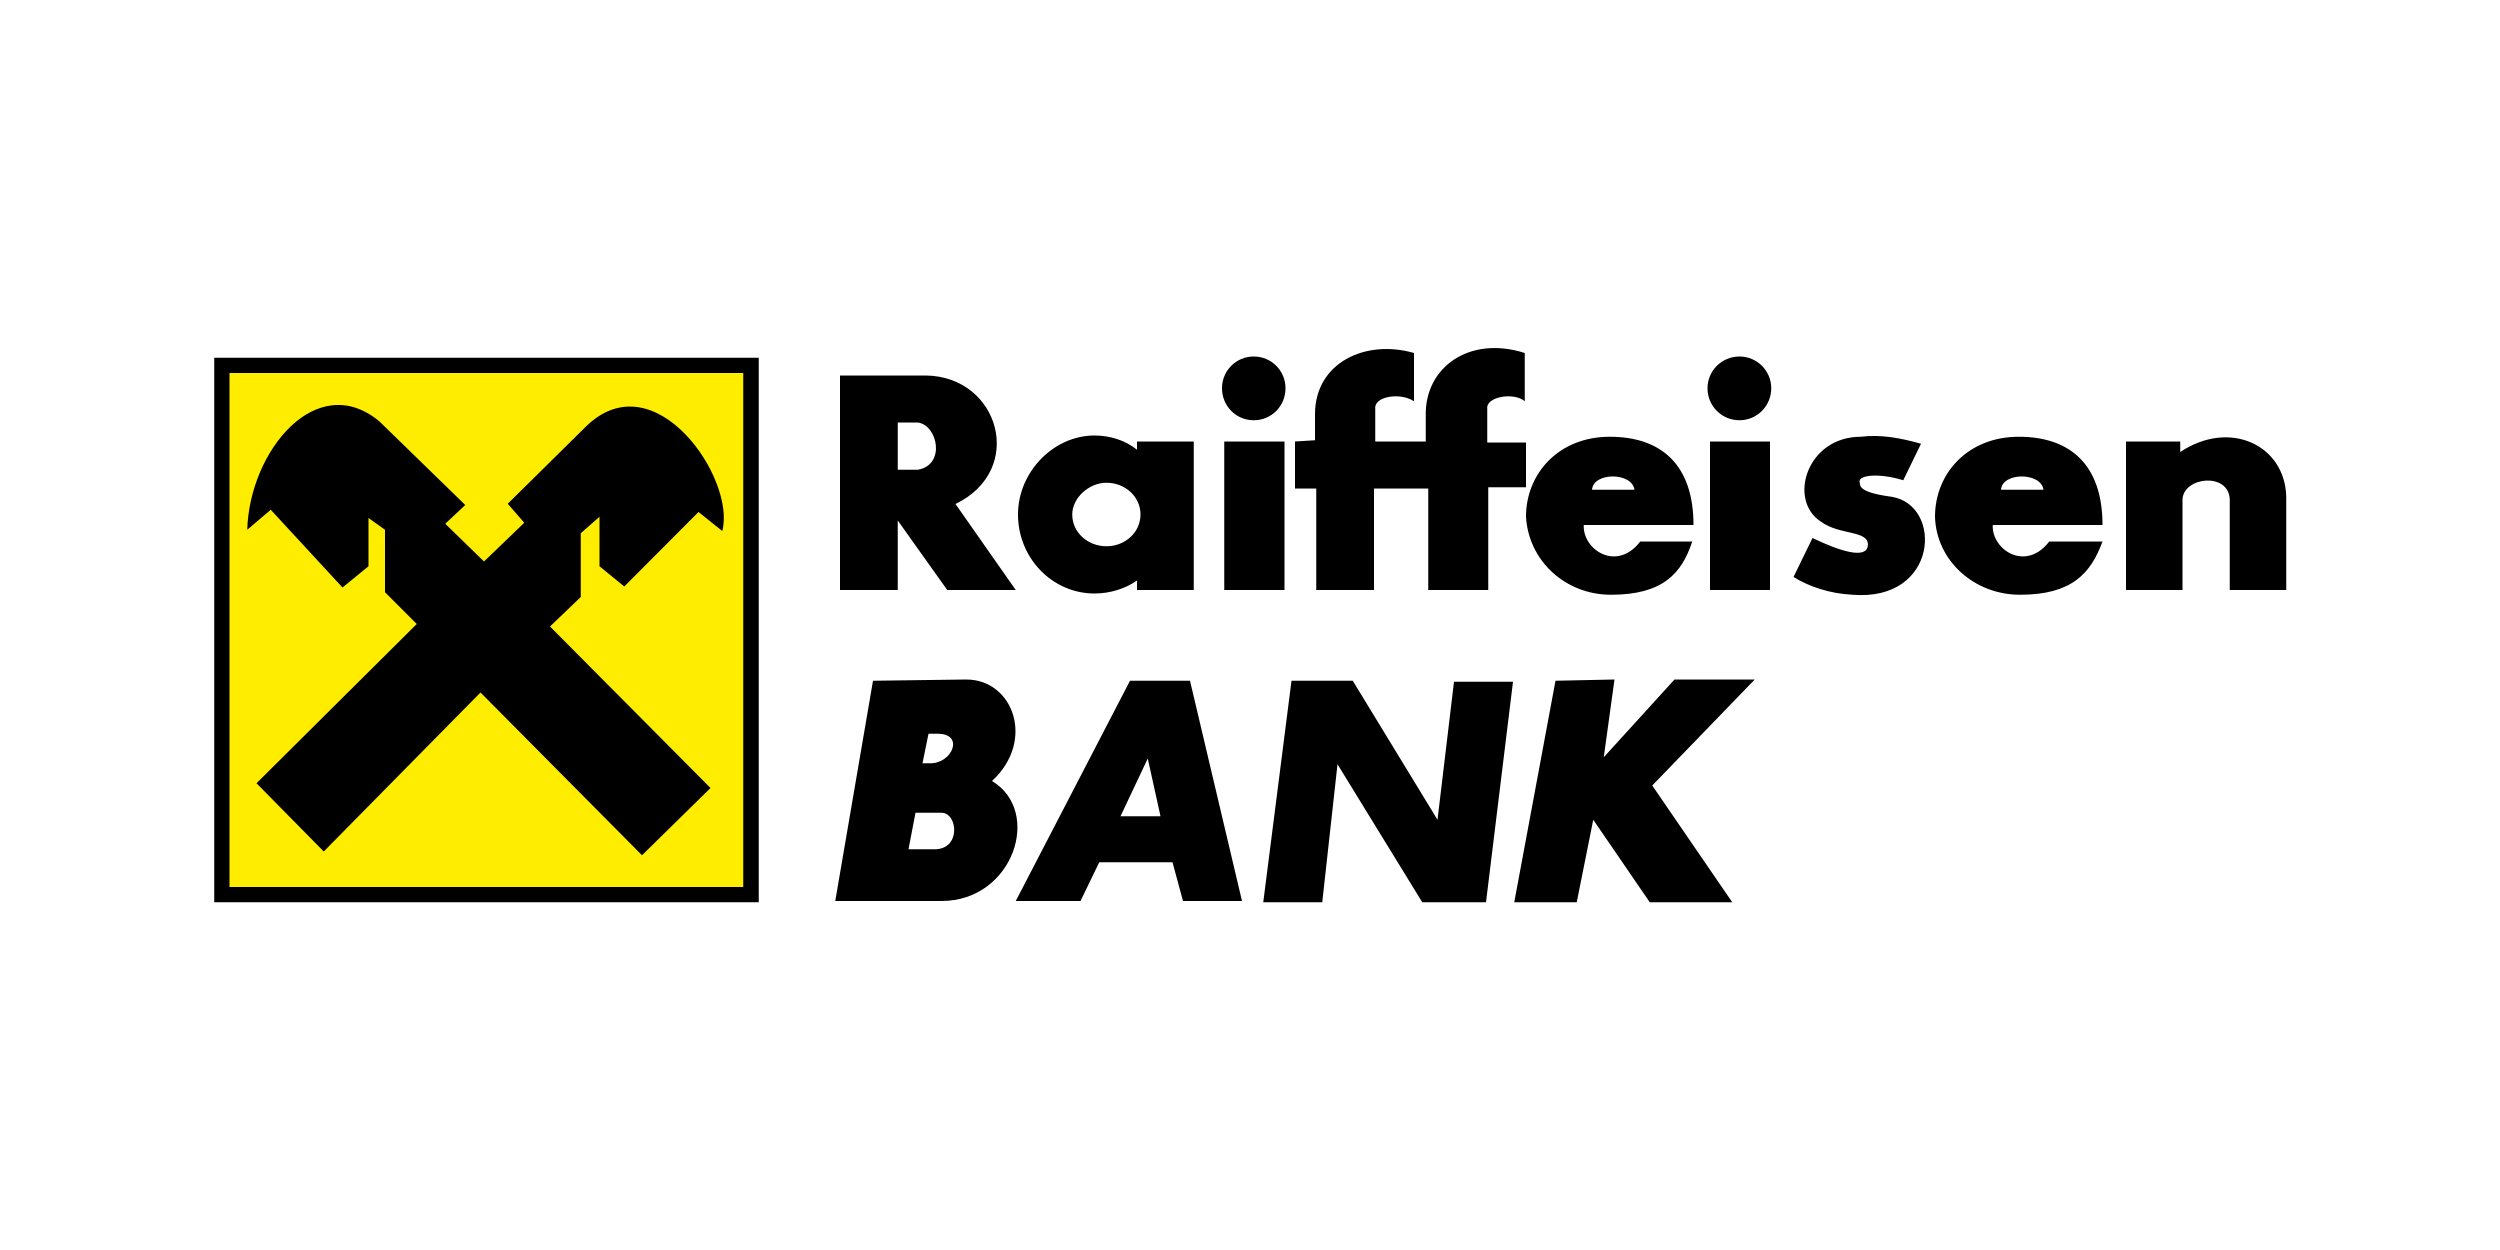
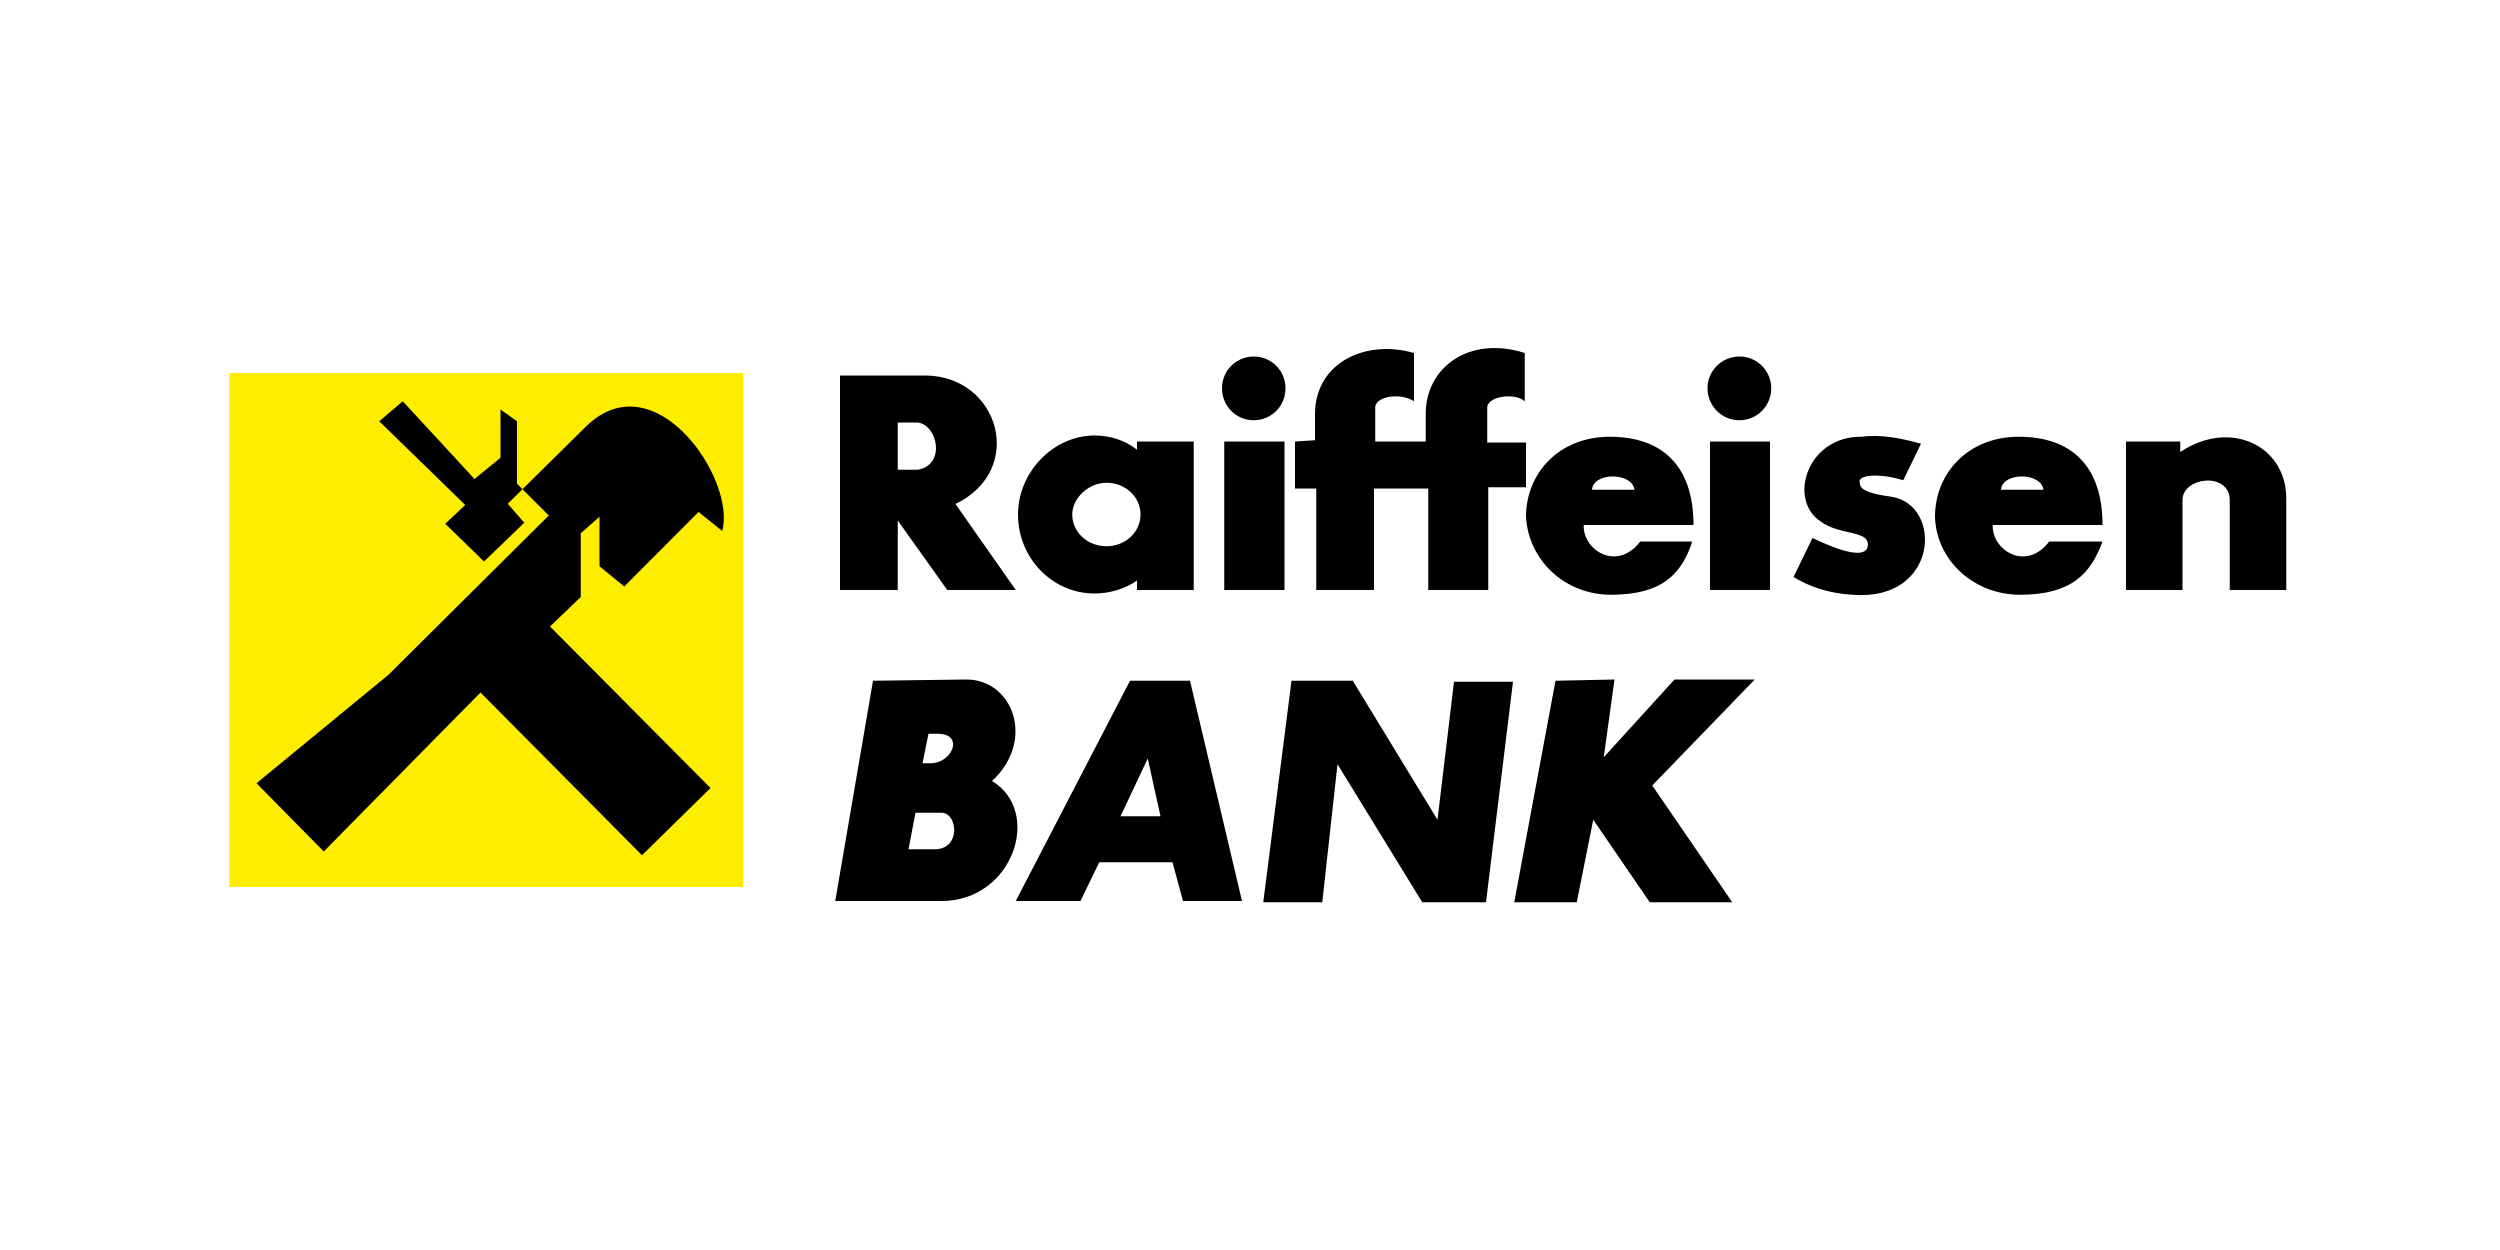
<svg xmlns="http://www.w3.org/2000/svg" xml:space="preserve" width="100px" height="50px" version="1.0" style="shape-rendering:geometricPrecision; text-rendering:geometricPrecision; image-rendering:optimizeQuality; fill-rule:evenodd; clip-rule:evenodd" viewBox="0 0 100 50">
  <defs>
    <style type="text/css">
   
    .fil0 {fill:none}
    .fil1 {fill:black}
    .fil2 {fill:#FFED00}
   
  </style>
  </defs>
  <g id="Vrstva_x0020_1">
-     <rect class="fil0" width="100" height="50" />
    <g id="ekonto.svg">
      <g>
-         <polygon class="fil1" points="8.57,14.31 30.35,14.31 30.35,36.09 8.57,36.09 " />
        <polygon class="fil2" points="9.18,14.92 29.73,14.92 29.73,35.48 9.18,35.48 " />
-         <path class="fil1" d="M10.26 31.33l2.69 2.73 6.27 -6.36 6.46 6.51 2.74 -2.69 -6.42 -6.46 1.23 -1.18 0 -2.55 0.75 -0.66 0 1.98 0.99 0.81 2.97 -2.98 0.95 0.76c0.56,-2.08 -2.69,-6.84 -5.43,-4.2l-3.15 3.11 0.66 0.76 -1.61 1.55 -1.55 -1.51 0.8 -0.75 -3.44 -3.35c-2.5,-2.07 -5.19,1.18 -5.28,4.34l0.94 -0.8 2.87 3.11 1.04 -0.85 0 -1.93 0.66 0.47 0 2.5 1.27 1.27 -6.41 6.37 0 0z" />
+         <path class="fil1" d="M10.26 31.33l2.69 2.73 6.27 -6.36 6.46 6.51 2.74 -2.69 -6.42 -6.46 1.23 -1.18 0 -2.55 0.75 -0.66 0 1.98 0.99 0.81 2.97 -2.98 0.95 0.76c0.56,-2.08 -2.69,-6.84 -5.43,-4.2l-3.15 3.11 0.66 0.76 -1.61 1.55 -1.55 -1.51 0.8 -0.75 -3.44 -3.35l0.94 -0.8 2.87 3.11 1.04 -0.85 0 -1.93 0.66 0.47 0 2.5 1.27 1.27 -6.41 6.37 0 0z" />
        <path class="fil1" d="M35.91 16.9l0 1.89 0.8 0c1.13,-0.19 0.8,-1.79 0,-1.89l-0.8 0 0 0zm-2.31 -1.84l0 8.54 2.31 0 0 -2.78 1.98 2.78 2.74 0 -2.41 -3.44c2.83,-1.37 1.75,-5.1 -1.18,-5.14l-3.44 0 0 0.04zm10.66 4.25c0.75,0 1.36,0.56 1.36,1.27 0,0.71 -0.61,1.27 -1.36,1.27 -0.76,0 -1.37,-0.56 -1.37,-1.27 0,-0.66 0.66,-1.27 1.37,-1.27l0 0zm-0.48 -1.89c0.62,0 1.23,0.19 1.7,0.57l0 -0.33 2.27 0 0 5.94 -2.27 0 0 -0.38c-0.47,0.33 -1.08,0.52 -1.7,0.52 -1.69,0 -3.06,-1.42 -3.06,-3.16 0,-1.7 1.42,-3.16 3.06,-3.16l0 0zm5.19 0.24l2.41 0 0 5.94 -2.41 0 0 -5.94 0 0zm1.18 -3.4c0.71,0 1.27,0.57 1.27,1.27 0,0.71 -0.56,1.28 -1.27,1.28 -0.71,0 -1.27,-0.57 -1.27,-1.28 0,-0.7 0.56,-1.27 1.27,-1.27l0 0zm18.25 3.4l2.4 0 0 5.94 -2.4 0 0 -5.94 0 0zm1.18 -3.4c0.7,0 1.27,0.57 1.27,1.27 0,0.71 -0.57,1.28 -1.27,1.28 -0.71,0 -1.28,-0.57 -1.28,-1.28 0,-0.7 0.57,-1.27 1.28,-1.27l0 0zm-17.78 3.4l0 1.88 0.85 0 0 4.06 2.31 0 0 -4.06 2.17 0 0 4.06 2.4 0 0 -4.11 1.51 0 0 -1.79 -1.55 0 0 -1.36c-0.05,-0.48 1.08,-0.66 1.5,-0.29l0 -1.93c-2.21,-0.71 -4,0.57 -3.96,2.5l0 1.04 -2.02 0 0 -1.32c-0.05,-0.48 0.99,-0.66 1.55,-0.29l0 -1.93c-1.93,-0.56 -3.96,0.38 -3.96,2.45l0 1.04 -0.8 0.05 0 0zm12.64 6.13c2.07,0 2.83,-0.85 3.25,-2.13l-2.08 0c-0.94,1.23 -2.31,0.33 -2.26,-0.66l4.39 0c0,-2.4 -1.28,-3.53 -3.35,-3.53 -2.03,0 -3.35,1.46 -3.35,3.2 0.1,1.75 1.56,3.12 3.4,3.12l0 0zm-0.76 -4.2c0.05,-0.71 1.6,-0.71 1.7,0l-1.7 0 0 0zm17.12 4.2c2.07,0 2.83,-0.85 3.3,-2.13l-2.13 0c-0.94,1.23 -2.31,0.33 -2.26,-0.66l4.39 0c0,-2.4 -1.28,-3.53 -3.35,-3.53 -2.03,0 -3.35,1.46 -3.35,3.2 0.05,1.75 1.56,3.12 3.4,3.12l0 0zm-0.76 -4.2c0.05,-0.71 1.6,-0.71 1.7,0l-1.7 0 0 0zm-3.2 -1.84l-0.71 1.46c-0.9,-0.28 -1.75,-0.23 -1.75,0.05 0.05,0.14 -0.14,0.42 1.28,0.61 2.07,0.33 1.88,4.2 -1.56,3.92 -0.94,-0.05 -1.74,-0.33 -2.36,-0.71l0.76 -1.56c1.08,0.52 2.12,0.85 2.21,0.33 0.1,-0.66 -1.13,-0.42 -1.88,-0.99 -1.32,-0.85 -0.57,-3.39 1.6,-3.39 0.8,-0.1 1.6,0.05 2.41,0.28l0 0zm8.2 -0.09l0 5.94 2.26 0 0 -3.63c0.05,-0.9 1.84,-1.09 1.89,0l0 3.63 2.26 0 0 -3.73c-0.05,-2.07 -2.26,-3.11 -4.24,-1.79l0 -0.42 -2.17 0 0 0zm-50.12 9.57l-1.51 8.81 4.25 0c2.87,0 4.05,-3.58 2.02,-4.8 1.75,-1.61 0.85,-4.06 -1.03,-4.06l-3.73 0.05 0 0zm1.7 5.28l-0.28 1.46 0.99 0c1.13,0.05 0.99,-1.46 0.33,-1.46l-1.04 0 0 0zm0.52 -3.16l-0.24 1.18 0.28 0c0.9,0.04 1.42,-1.18 0.33,-1.18l-0.37 0 0 0zm3.49 6.69l2.59 0 0.75 -1.55 2.93 0 0.42 1.55 2.36 0 -2.08 -8.81 -2.4 0 -4.57 8.81 0 0zm4.19 -3.39l1.6 0 -0.51 -2.31 -1.09 2.31 0 0zm5.71 3.44l2.36 0 0.61 -5.52 3.39 5.52 2.55 0 1.08 -8.82 -2.36 0 -0.66 5.52 -3.39 -5.56 -2.45 0 -1.13 8.86 0 0zm11.69 -8.86l-1.65 8.86 2.5 0 0.66 -3.3 2.26 3.3 3.3 0 -3.2 -4.67 4.1 -4.24 -3.21 0 -2.83 3.11 0.43 -3.11 -2.36 0.05 0 0z" />
      </g>
    </g>
  </g>
</svg>